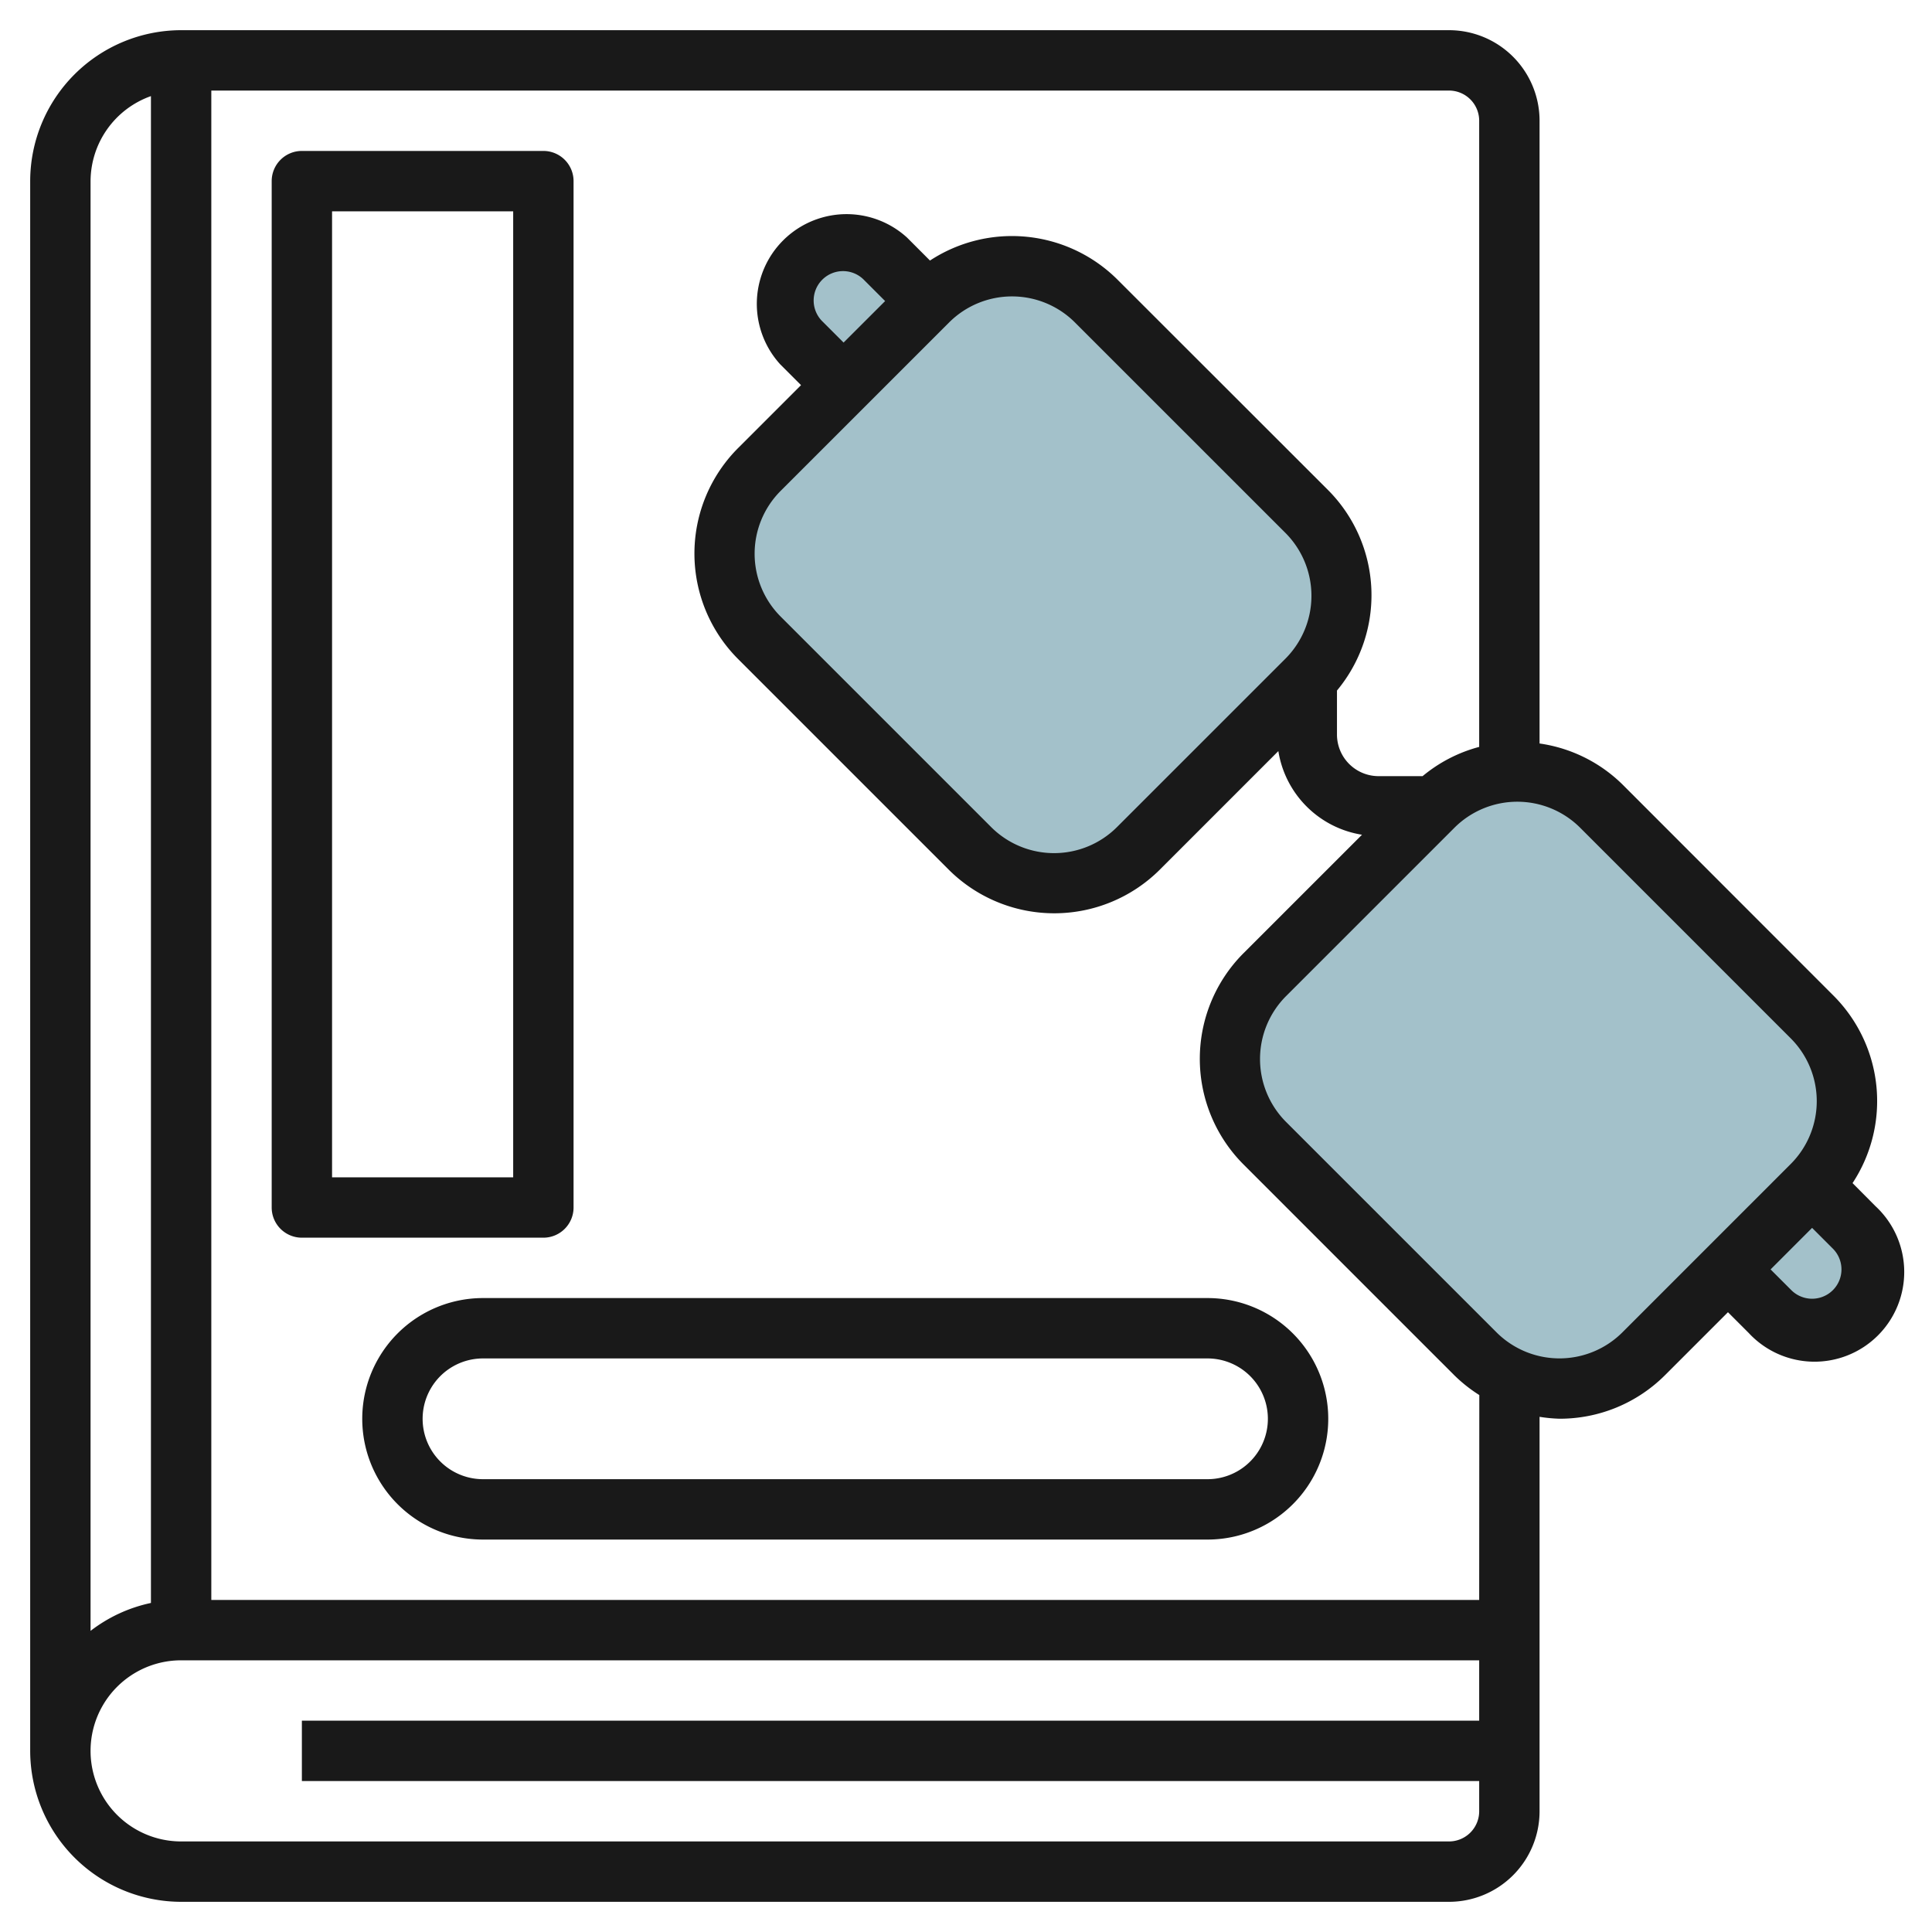
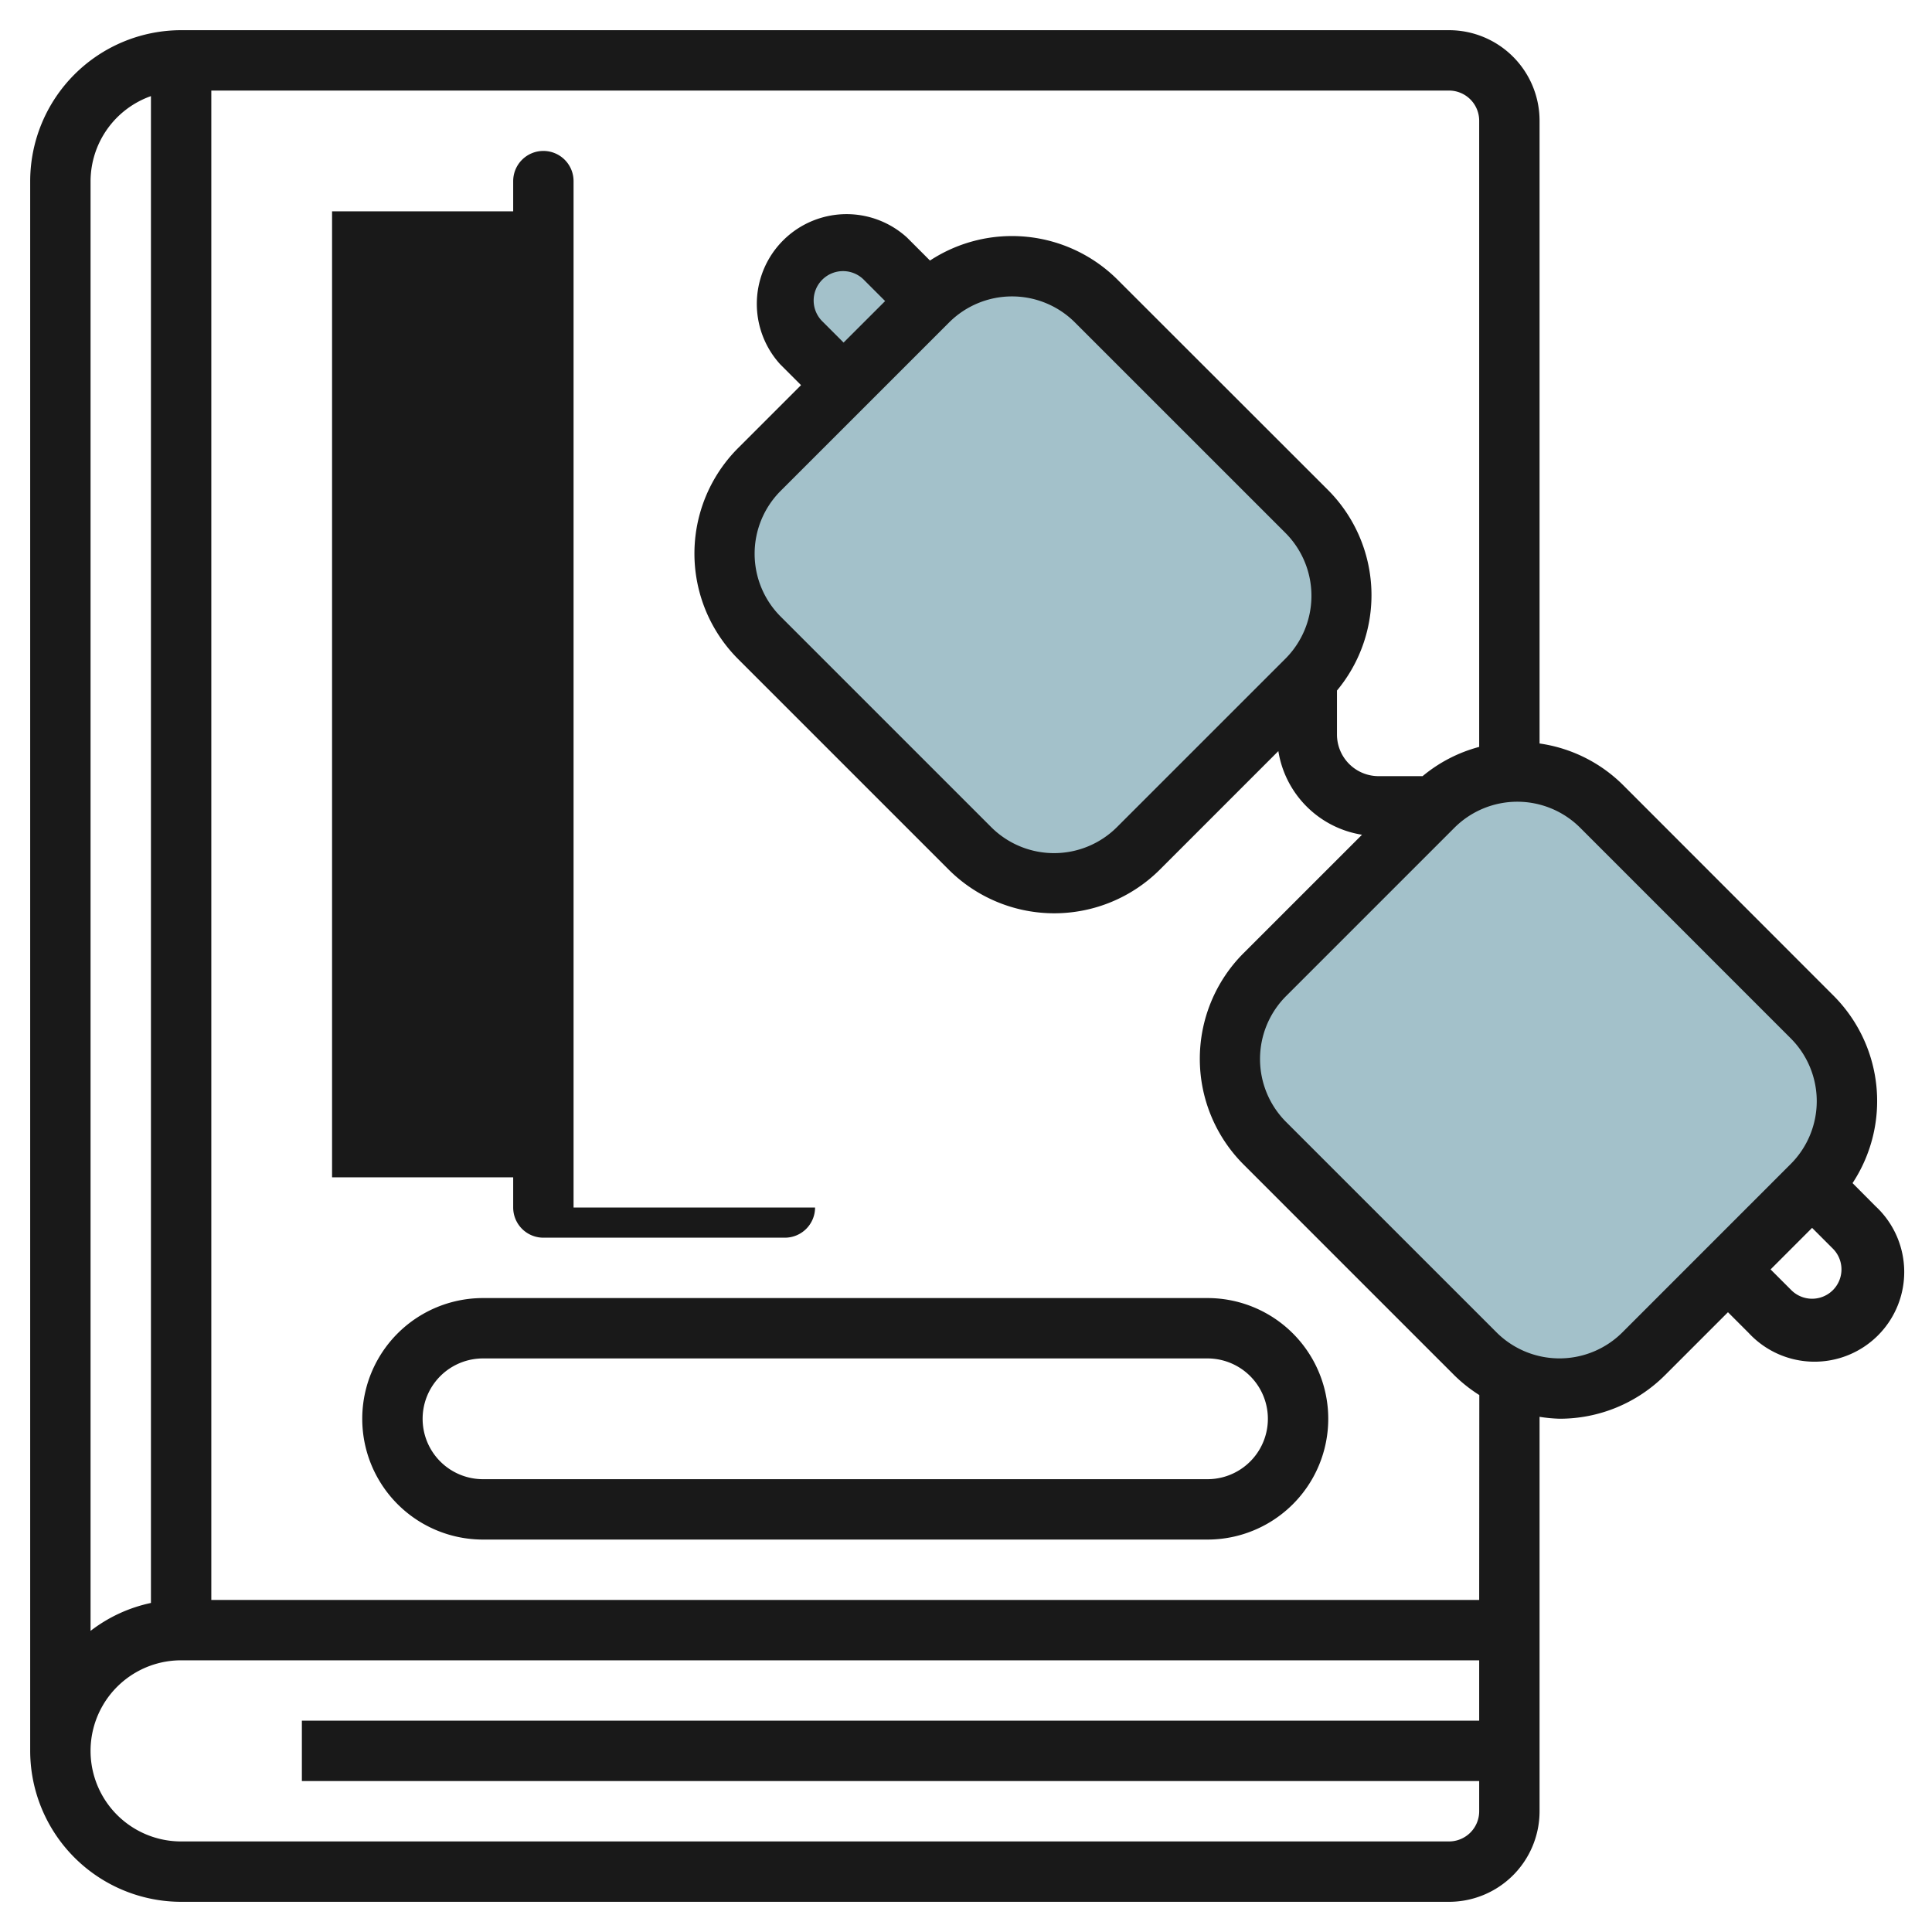
<svg xmlns="http://www.w3.org/2000/svg" id="Layer_3" height="512" viewBox="0 0 64 64" width="512" data-name="Layer 3">
  <g fill="#a3c1ca">
-     <path d="m60.027 39.265 1.395 1.395a1.972 1.972 0 0 1 0 2.79 1.974 1.974 0 0 1 -2.79 0l-1.394-1.4" />
    <path d="m30.735 9.973-1.395-1.4a1.972 1.972 0 0 0 -2.79 0 1.974 1.974 0 0 0 0 2.79l1.395 1.394" />
    <rect height="17.754" rx="3.945" transform="matrix(.707 -.707 .707 .707 -3.439 29.775)" width="15.781" x="26.332" y="10.162" />
    <rect height="17.754" rx="3.945" transform="matrix(.707 -.707 .707 .707 -10.373 46.514)" width="15.781" x="43.07" y="26.901" />
  </g>
  <path d="m61.368 39.192a4.94 4.94 0 0 0 -.634-6.213l-6.974-6.979a4.9 4.9 0 0 0 -2.76-1.371v-20.629a3 3 0 0 0 -3-3h-42a5.006 5.006 0 0 0 -5 5v52a5.006 5.006 0 0 0 5 5h42a3 3 0 0 0 3-3v-13.066a5.034 5.034 0 0 0 .658.063 4.93 4.93 0 0 0 3.5-1.445l2.083-2.083.687.687a2.972 2.972 0 1 0 4.2-4.2zm-56.368-36.008v49.916a4.954 4.954 0 0 0 -2 .925v-48.025a3 3 0 0 1 2-2.816zm43 57.816h-42a3 3 0 0 1 0-6h43v2h-39v2h39v1a1 1 0 0 1 -1 1zm1-8h-42v-50h41a1 1 0 0 1 1 1v20.742a4.89 4.89 0 0 0 -1.875.969h-1.455a1.379 1.379 0 0 1 -1.381-1.381v-1.455a4.935 4.935 0 0 0 -.289-6.635l-6.979-6.974a4.952 4.952 0 0 0 -6.214-.635l-.76-.761a2.973 2.973 0 0 0 -4.2 4.2l.688.688-2.082 2.082a4.944 4.944 0 0 0 0 6.994l6.974 6.974a4.952 4.952 0 0 0 6.994 0l3.926-3.927a3.338 3.338 0 0 0 2.771 2.771l-3.927 3.926a4.952 4.952 0 0 0 0 6.994l6.974 6.975a4.939 4.939 0 0 0 .839.666zm-21.742-42.339a.973.973 0 1 1 1.375-1.376l.688.688-1.376 1.375zm4.184.019a2.949 2.949 0 0 1 4.165 0l6.975 6.974a2.949 2.949 0 0 1 0 4.165l-5.582 5.581a2.949 2.949 0 0 1 -4.165 0l-6.974-6.974a2.945 2.945 0 0 1 0-4.166zm22.3 33.458a2.952 2.952 0 0 1 -4.166 0l-6.976-6.975a2.949 2.949 0 0 1 0-4.163l5.58-5.58a2.947 2.947 0 0 1 4.165 0l6.974 6.975a2.944 2.944 0 0 1 0 4.165zm6.974-1.4a.975.975 0 0 1 -1.376 0l-.687-.687 1.375-1.376.688.688a.972.972 0 0 1 0 1.375z" fill="#191919" />
  <path d="m40 43h-24a4 4 0 0 0 0 8h24a4 4 0 0 0 0-8zm0 6h-24a2 2 0 0 1 0-4h24a2 2 0 0 1 0 4z" fill="#191919" />
-   <path d="m19 40v-34a1 1 0 0 0 -1-1h-8a1 1 0 0 0 -1 1v34a1 1 0 0 0 1 1h8a1 1 0 0 0 1-1zm-2-1h-6v-32h6z" fill="#191919" />
+   <path d="m19 40v-34a1 1 0 0 0 -1-1a1 1 0 0 0 -1 1v34a1 1 0 0 0 1 1h8a1 1 0 0 0 1-1zm-2-1h-6v-32h6z" fill="#191919" />
</svg>